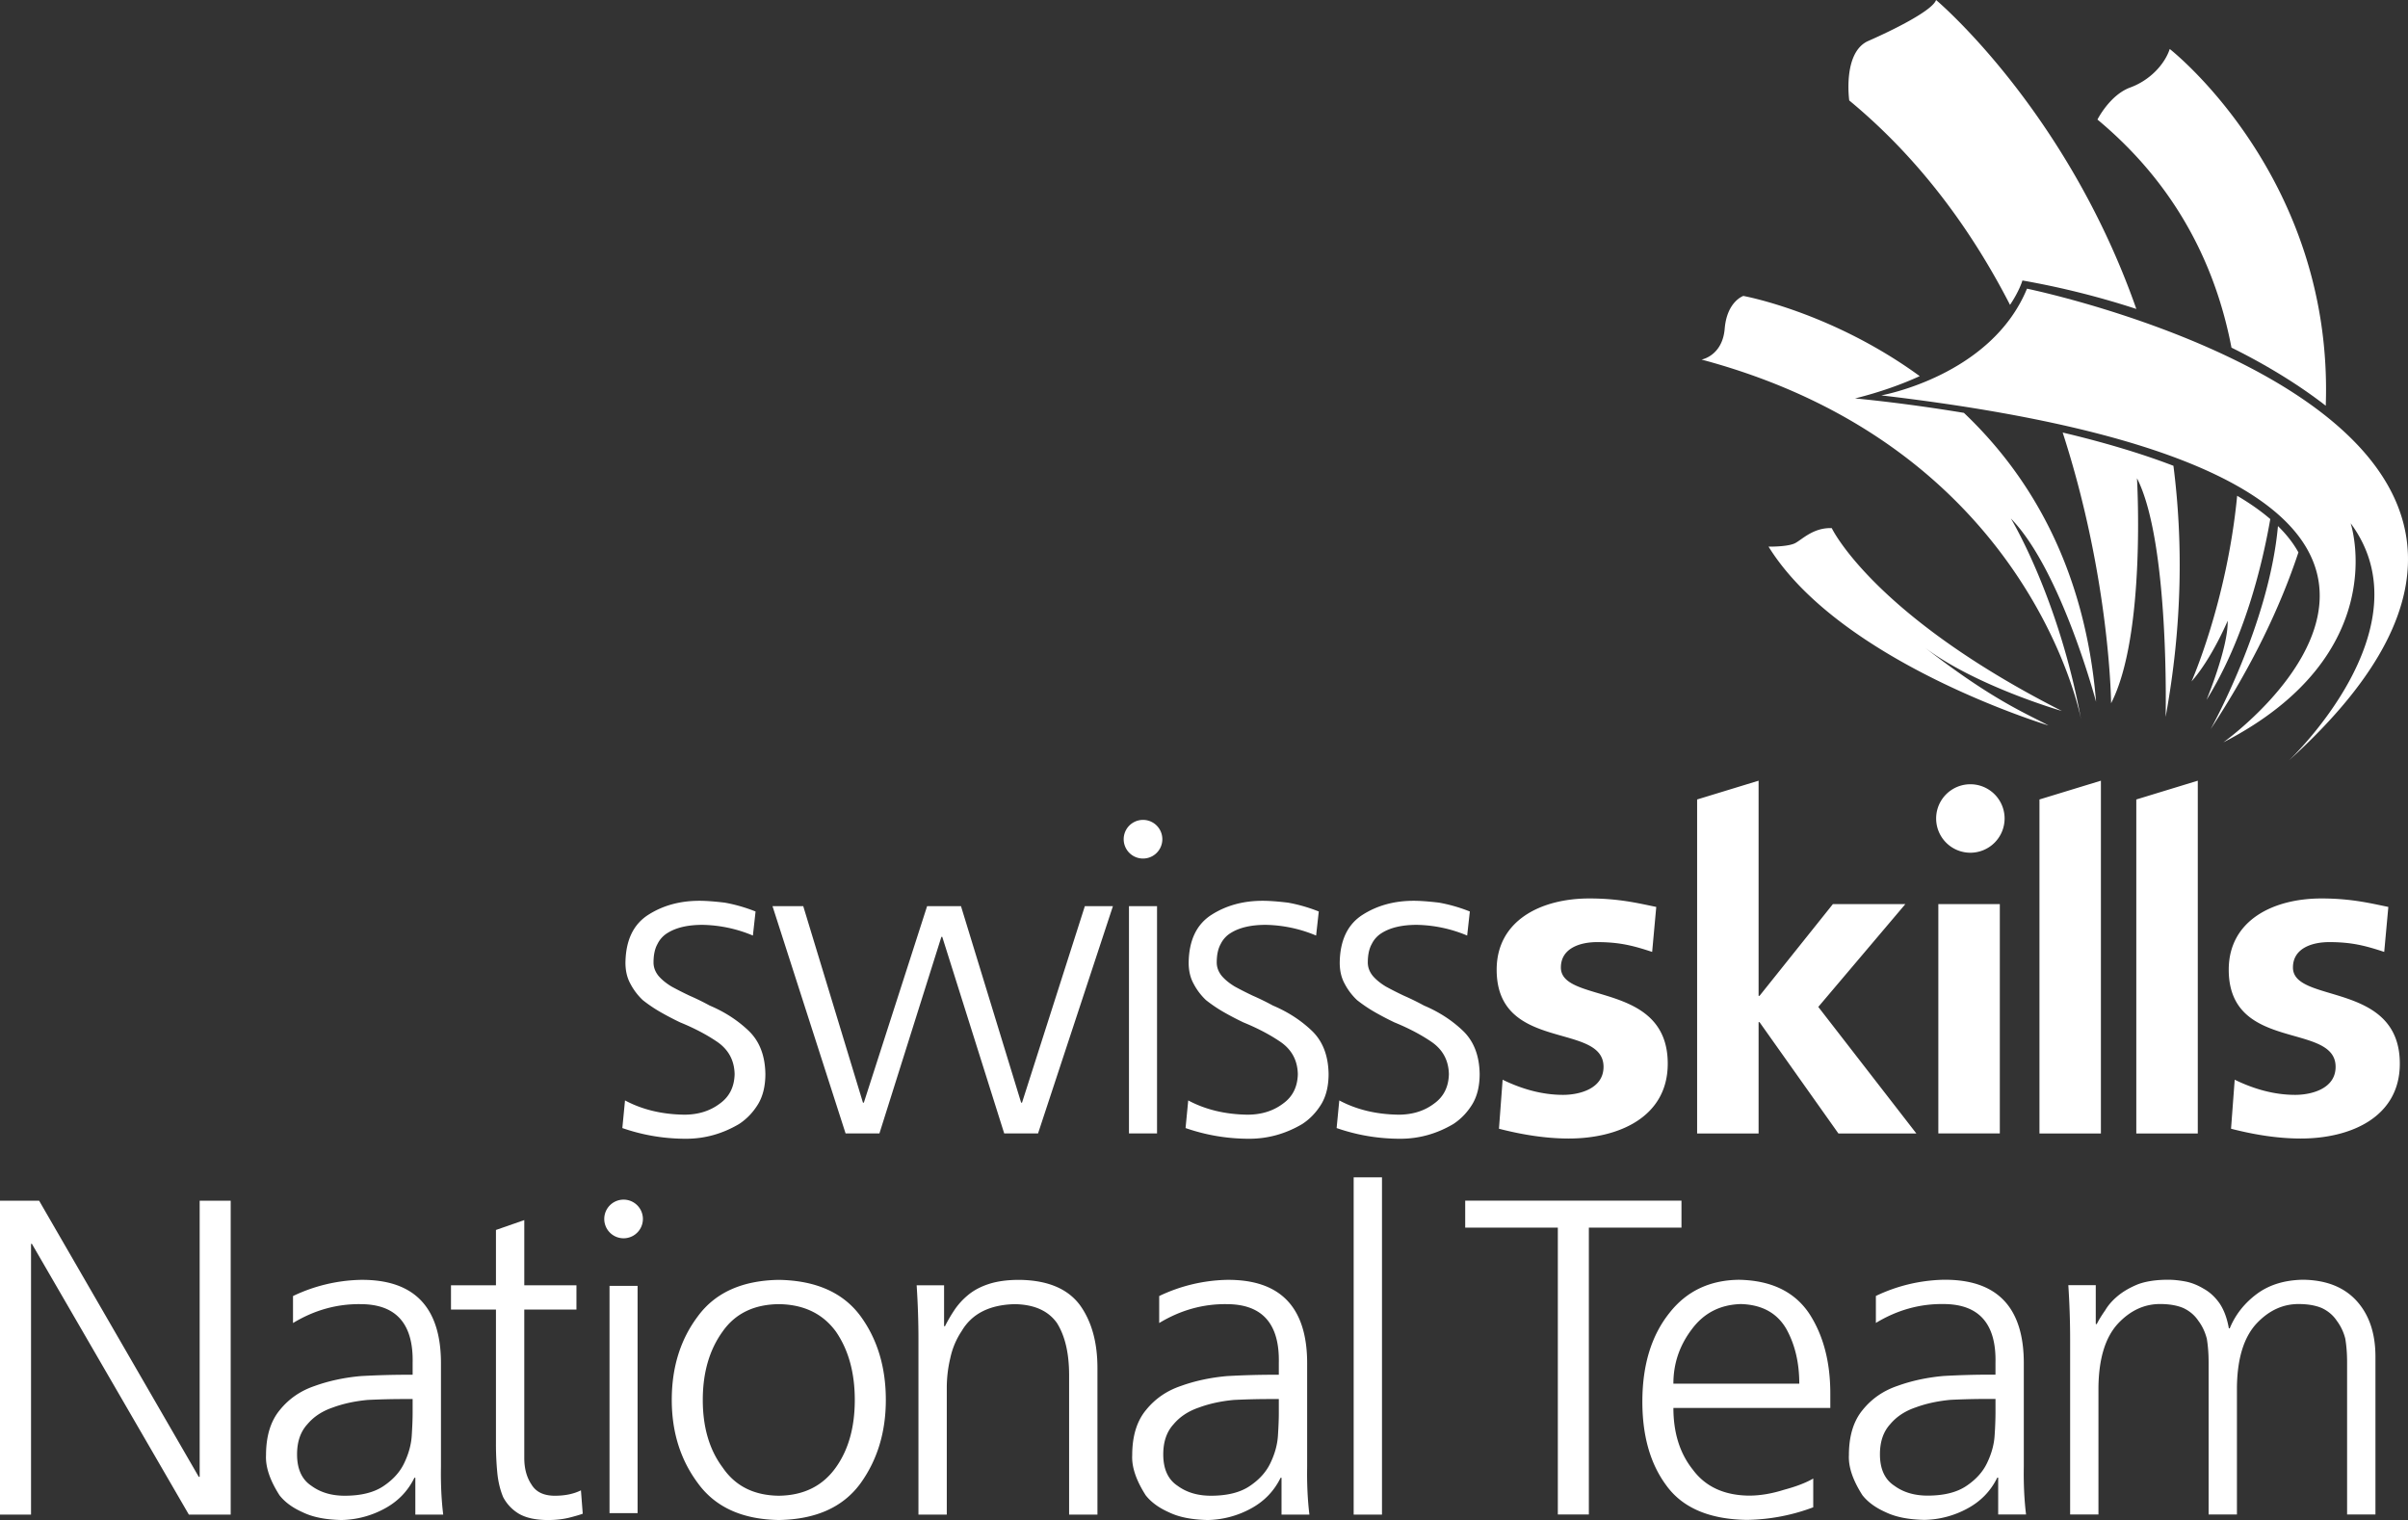
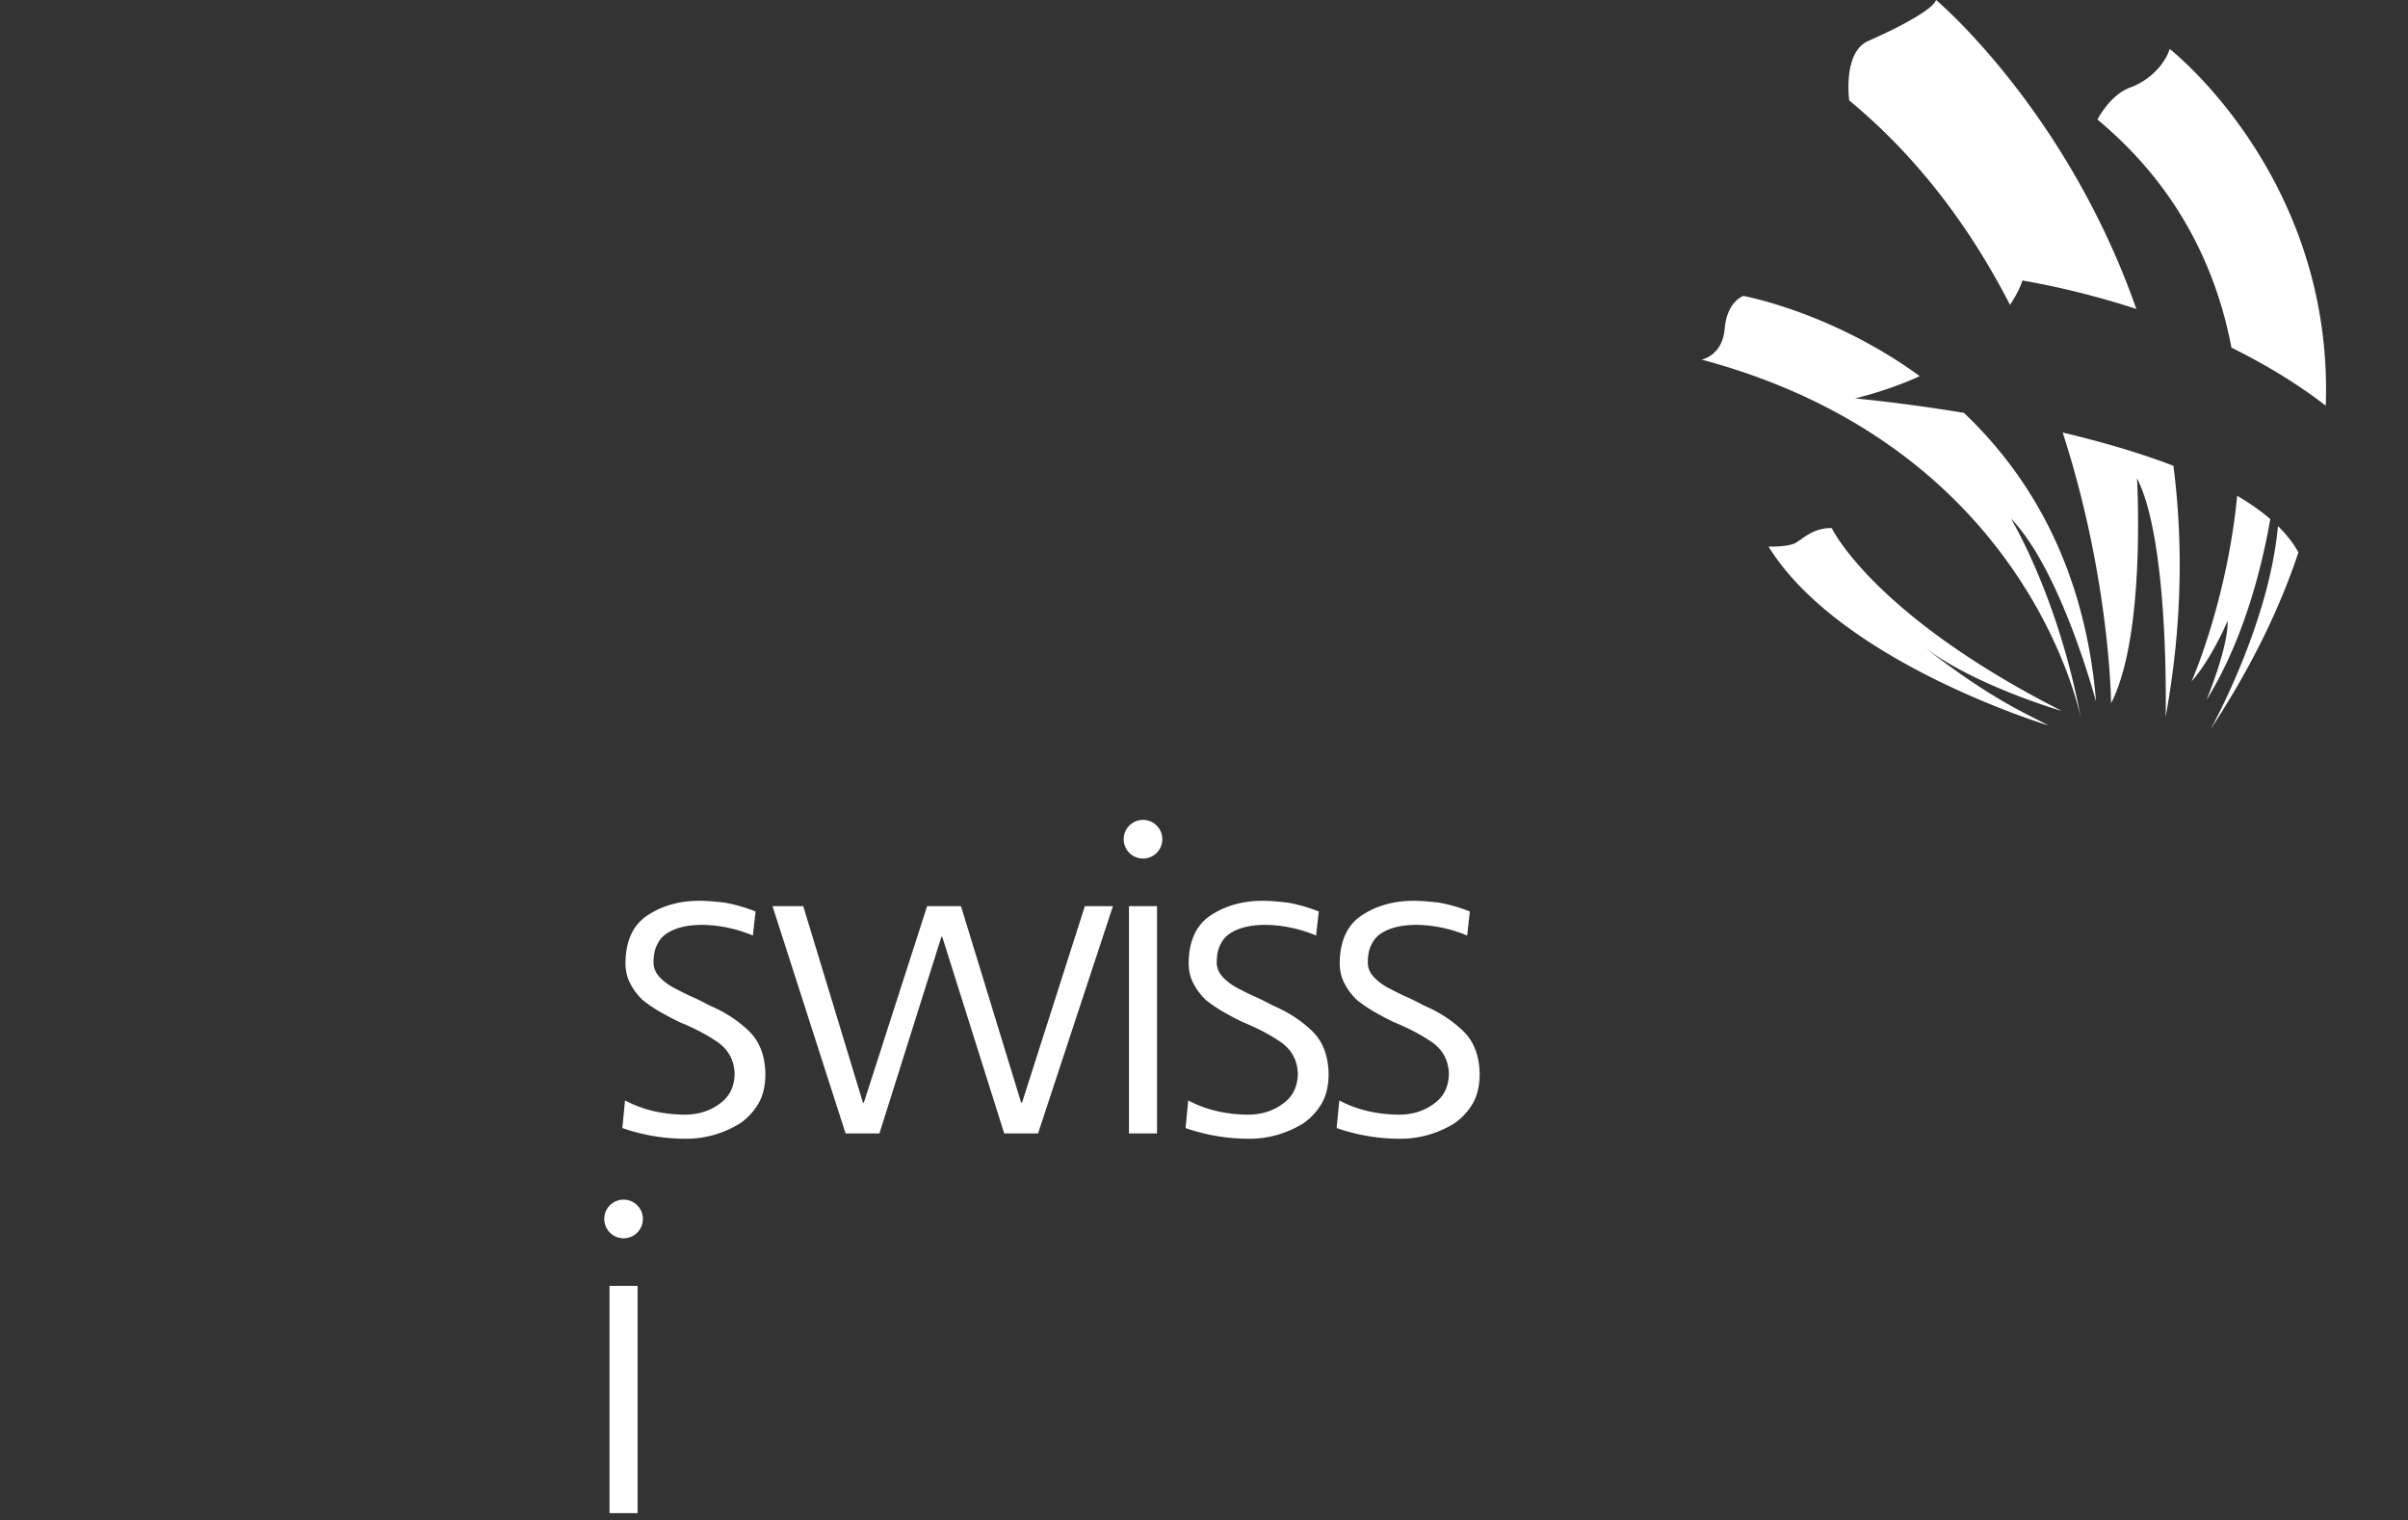
<svg xmlns="http://www.w3.org/2000/svg" width="282" height="178" xml:space="preserve" style="enable-background:new 0 0 282 178" viewBox="0 0 282 178">
  <rect x="0" y="0" width="282" height="178" fill="#333333" stroke="none" />
-   <path d="M182.437 143.759H171.59V140.6h25.327v3.159H186.07v33.594h-3.633v-33.594zM212.347 176.511a22.947 22.947 0 0 1-7.794 1.475c-4.389-.071-7.53-1.422-9.425-4.055-1.896-2.561-2.825-5.897-2.791-10.003.035-4.178 1.088-7.564 3.159-10.163 2.001-2.561 4.721-3.861 8.162-3.897 3.756.071 6.494 1.388 8.215 3.95 1.65 2.528 2.474 5.652 2.474 9.372v1.686h-18.376c0 2.913.755 5.317 2.265 7.213 1.473 2.001 3.668 3.02 6.582 3.055 1.298 0 2.667-.228 4.107-.685 1.438-.385 2.579-.824 3.423-1.316l-.001 3.368zm-1.633-14.48c0-2.457-.509-4.599-1.527-6.425-1.088-1.859-2.861-2.825-5.317-2.896-2.422.071-4.336 1.053-5.74 2.949-1.44 1.896-2.16 4.02-2.16 6.372h14.744zM234.008 173.035h-.106c-.773 1.58-1.948 2.791-3.529 3.633a10.946 10.946 0 0 1-5.002 1.317c-1.861-.036-3.37-.335-4.528-.895-1.194-.527-2.107-1.194-2.739-2.001-1.123-1.755-1.65-3.317-1.579-4.686 0-2.246.543-4.019 1.632-5.319 1.053-1.298 2.404-2.229 4.055-2.791 1.65-.596 3.44-.983 5.37-1.159a100.08 100.08 0 0 1 5.477-.157h.631v-1.369c.106-4.599-1.93-6.899-6.108-6.899-2.773-.033-5.406.703-7.898 2.212v-3.16a19.31 19.31 0 0 1 7.898-1.896c6.354-.069 9.496 3.266 9.425 10.005v11.848c-.035 2.036.053 3.915.264 5.634h-3.264l.001-4.317zm-.317-9.214h-.948c-1.44 0-2.878.035-4.318.106-1.509.14-2.878.439-4.107.895-1.229.421-2.211 1.07-2.949 1.948-.807.877-1.21 2.053-1.21 3.527 0 1.72.561 2.949 1.684 3.686 1.053.773 2.351 1.159 3.897 1.159 1.93 0 3.458-.386 4.581-1.159 1.088-.737 1.878-1.613 2.37-2.632.527-1.088.826-2.16.895-3.212a42.7 42.7 0 0 0 .106-2.686v-1.632h-.001zM274.867 177.353v-17.85c0-.983-.071-1.896-.211-2.738a5.87 5.87 0 0 0-1.001-2.107c-.421-.631-.999-1.123-1.737-1.475-.737-.315-1.65-.474-2.738-.474-1.861 0-3.51.773-4.949 2.317-1.475 1.616-2.231 4.108-2.265 7.478v14.848h-3.317v-17.85c0-.983-.071-1.896-.21-2.738-.211-.807-.545-1.509-1.001-2.107-.421-.631-1.001-1.123-1.737-1.475-.738-.315-1.651-.474-2.738-.474-1.862 0-3.512.773-4.95 2.317-1.475 1.616-2.229 4.108-2.264 7.478v14.848h-3.317v-20.535c0-2.071-.071-4.178-.211-6.319h3.213v4.528l.104.053c.246-.491.58-1.034 1.001-1.632.35-.596.842-1.159 1.475-1.686.632-.525 1.422-.981 2.369-1.369.948-.35 2.124-.527 3.527-.527.632 0 1.317.071 2.054.211.702.14 1.404.421 2.107.842.702.386 1.316.948 1.843 1.686.527.773.895 1.755 1.105 2.948h.106c.667-1.613 1.737-2.966 3.212-4.054 1.44-1.053 3.23-1.597 5.371-1.633 2.738.036 4.845.878 6.318 2.528 1.44 1.615 2.16 3.775 2.16 6.476v18.482h-3.319v.003zM0 140.609h4.582l18.696 32.335h.105v-32.335h3.634v36.759h-4.898l-18.38-31.703h-.105v31.703H0v-36.759zM48.639 173.05h-.106c-.773 1.579-1.948 2.791-3.528 3.633A10.969 10.969 0 0 1 40.002 178c-1.861-.035-3.37-.334-4.529-.896-1.194-.526-2.106-1.193-2.739-2-1.124-1.755-1.651-3.318-1.58-4.688 0-2.246.544-4.019 1.633-5.319 1.053-1.299 2.404-2.23 4.055-2.791 1.65-.597 3.44-.982 5.372-1.159a99.144 99.144 0 0 1 5.477-.158h.632v-1.369c.106-4.599-1.931-6.899-6.109-6.899-2.774-.034-5.407.703-7.9 2.211v-3.16a19.27 19.27 0 0 1 7.9-1.895c6.354-.07 9.497 3.265 9.427 10.006v11.849c-.035 2.037.053 3.915.264 5.635H48.64v-4.317h-.001zm-.316-9.217h-.948c-1.44 0-2.88.035-4.318.105-1.51.141-2.88.44-4.108.896-1.229.421-2.212 1.071-2.949 1.949-.808.878-1.211 2.054-1.211 3.528 0 1.721.561 2.949 1.685 3.687 1.053.773 2.352 1.158 3.897 1.158 1.931 0 3.458-.386 4.582-1.158 1.088-.738 1.878-1.615 2.369-2.634.527-1.088.825-2.159.896-3.212.07-1.089.105-1.983.105-2.686v-1.633zM67.507 153.354h-6.109v17.379c0 1.229.28 2.265.842 3.107.527.879 1.439 1.317 2.739 1.317 1.194 0 2.212-.211 3.055-.632l.211 2.739c-.387.14-.931.298-1.632.474-.738.176-1.546.264-2.423.264-1.44 0-2.581-.246-3.423-.737a4.906 4.906 0 0 1-1.843-1.949c-.351-.842-.579-1.79-.685-2.844a34.594 34.594 0 0 1-.158-3.423v-15.693h-5.266v-2.844h5.266v-6.478l3.318-1.158v7.636h6.109l-.001 2.842zM78.67 163.938c0-3.826 1.018-7.091 3.055-9.795 2.036-2.773 5.195-4.195 9.48-4.265 4.353.071 7.548 1.493 9.585 4.265 1.966 2.704 2.949 5.969 2.949 9.795 0 3.758-.984 7.005-2.949 9.744-2.037 2.809-5.232 4.247-9.585 4.318-4.284-.071-7.444-1.509-9.48-4.318-2.038-2.738-3.055-5.986-3.055-9.744zm3.633 0c0 3.196.772 5.829 2.318 7.9 1.474 2.177 3.668 3.284 6.583 3.318 2.913-.034 5.143-1.141 6.688-3.318 1.475-2.071 2.212-4.704 2.212-7.9 0-3.194-.737-5.863-2.212-8.005-1.545-2.106-3.775-3.177-6.688-3.212-2.915.035-5.109 1.106-6.583 3.212-1.546 2.143-2.318 4.811-2.318 8.005zM107.56 156.829c0-2.071-.071-4.178-.211-6.319h3.212v4.793h.106c.316-.632.685-1.264 1.106-1.896a8.176 8.176 0 0 1 1.58-1.738c.667-.561 1.492-1.001 2.476-1.317.983-.316 2.159-.474 3.528-.474 3.3.035 5.67 1.019 7.11 2.949 1.369 1.896 2.054 4.354 2.054 7.374v17.168h-3.318v-16.326c0-2.562-.474-4.599-1.422-6.109-1.019-1.439-2.669-2.176-4.951-2.211-2.949.071-5.021 1.124-6.214 3.16a9.018 9.018 0 0 0-1.316 3.107 14.875 14.875 0 0 0-.422 3.528v14.851h-3.318v-20.54zM150.079 173.05h-.106c-.773 1.579-1.948 2.791-3.528 3.633a10.966 10.966 0 0 1-5.003 1.317c-1.861-.035-3.371-.334-4.53-.896-1.194-.526-2.106-1.193-2.739-2-1.124-1.755-1.651-3.318-1.58-4.688 0-2.246.544-4.019 1.633-5.319 1.053-1.299 2.404-2.23 4.055-2.791 1.651-.597 3.441-.982 5.372-1.159a99.144 99.144 0 0 1 5.477-.158h.632v-1.369c.105-4.599-1.932-6.899-6.109-6.899-2.774-.034-5.407.703-7.9 2.211v-3.16a19.27 19.27 0 0 1 7.9-1.895c6.355-.07 9.497 3.265 9.427 10.006v11.849c-.035 2.037.054 3.915.264 5.635h-3.265v-4.317zm-.316-9.217h-.948c-1.44 0-2.879.035-4.318.105-1.511.141-2.88.44-4.108.896-1.23.421-2.213 1.071-2.95 1.949-.808.878-1.211 2.054-1.211 3.528 0 1.721.561 2.949 1.685 3.687 1.053.773 2.352 1.158 3.897 1.158 1.931 0 3.458-.386 4.581-1.158 1.088-.738 1.878-1.615 2.37-2.634.527-1.088.825-2.159.896-3.212.07-1.089.105-1.983.105-2.686v-1.633h.001zM158.527 137.87h3.317v39.498h-3.317V137.87zM193.483 111.473c-2.202-.727-3.813-1.148-6.445-1.148-1.934 0-4.243.68-4.243 2.975 0 4.277 12.514 1.565 12.514 11.259 0 6.262-5.747 8.767-11.6 8.767-2.743 0-5.534-.468-8.166-1.147l.429-5.739c2.255 1.094 4.618 1.773 7.087 1.773 1.83 0 4.73-.679 4.73-3.284 0-5.268-12.515-1.67-12.515-11.37 0-5.786 5.209-8.346 10.848-8.346 3.385 0 5.589.525 7.842.993l-.481 5.267zM226.998 105.874h7.2v26.858h-7.2zM279.215 111.473c-2.2-.727-3.812-1.148-6.444-1.148-1.937 0-4.244.68-4.244 2.975 0 4.277 12.515 1.565 12.515 11.259 0 6.262-5.747 8.767-11.6 8.767-2.742 0-5.534-.468-8.166-1.147l.429-5.739c2.255 1.094 4.621 1.773 7.09 1.773 1.827 0 4.727-.679 4.727-3.284 0-5.268-12.515-1.67-12.515-11.37 0-5.786 5.211-8.346 10.853-8.346 3.382 0 5.582.525 7.838.993l-.483 5.267zM212.939 117.913l10.197-12.039h-8.487l-8.593 10.745h-.108V91.422l-7.199 2.199v39.112h7.199v-13.037h.108l9.239 13.037h9.129zM238.841 93.621v39.112h7.196V91.422zM250.186 93.621h-.005v39.112h7.201V91.422zM234.758 95.848a4.008 4.008 0 1 0-8.017 0 4.01 4.01 0 0 0 4.008 4.01 4.012 4.012 0 0 0 4.009-4.01M220.316 46.301s12.856-2.275 17.064-12.496c0 0 74.848 15.331 30.663 55.258 0 0 16.397-15.439 7.24-27.789 0 0 5.111 15.332-14.905 25.659 0-.001 43.409-30.837-40.062-40.632" style="fill:#fff" />
  <path d="M261.327 40.709c5.235 2.589 8.899 5.133 11.041 6.804.941-26.796-18.271-41.777-18.271-41.777-.56 1.718-2.236 3.633-4.632 4.512-2.395.878-3.834 3.753-3.834 3.753 9.39 7.808 13.9 17.344 15.696 26.708M235.393 35.702c1.134-1.694 1.452-2.857 1.452-2.857a97.53 97.53 0 0 1 13.34 3.334C241.985 12.797 226.733 0 226.733 0c-.426 1.225-4.897 3.46-7.932 4.792-3.034 1.33-2.236 6.973-2.236 6.973 8.341 6.892 14.408 15.327 18.828 23.937M266.77 61.604c-1.032 11.537-7.883 23.783-7.883 23.783 4.837-7.357 8.143-14.264 10.28-20.701-.599-1.087-1.408-2.113-2.397-3.082" style="fill:#fff" />
  <path d="M265.872 60.784c-1.128-.969-2.433-1.878-3.879-2.728-1.202 12.413-5.342 21.743-5.342 21.743 2.396-2.716 4.232-7.107 4.232-7.107.08 3.115-2.476 9.264-2.476 9.264 4.396-7.063 6.499-15.646 7.465-21.172M239.895 84.953c-2.661-1.433-6.52-2.958-14.452-9.1 6.003 4.519 16.026 7.407 16.026 7.407-22.13-11.233-26.954-21.416-26.954-21.416-2.13-.069-3.414 1.283-4.257 1.746-.844.463-3.145.423-3.145.423 8.434 13.597 32.782 20.94 32.782 20.94M229.995 48.348c-7.353-1.218-12.753-1.689-12.753-1.689 2.939-.738 5.438-1.635 7.578-2.612-10.348-7.537-20.658-9.392-20.658-9.392s-1.916.638-2.183 3.832c-.264 3.195-2.713 3.621-2.713 3.621 38.648 10.327 44.45 42.161 44.45 42.161-2.636-14.374-8.225-23.556-8.225-23.556 5.909 6.068 9.981 21.48 9.981 21.48-1.312-15.93-7.919-26.67-15.477-33.845M241.56 50.651c5.564 17.168 5.669 31.703 5.669 31.703 4.117-7.983 3.033-26.351 3.033-26.351 3.834 7.506 3.354 27.949 3.354 27.949 1.966-10.741 2.042-20.566.914-29.407-4.079-1.565-8.566-2.849-12.97-3.894M80.134 130.533c1.635 0 3.027-.435 4.175-1.305 1.113-.8 1.687-1.948 1.722-3.444-.035-1.565-.678-2.8-1.931-3.705-1.253-.869-2.732-1.652-4.436-2.348a35.269 35.269 0 0 1-2.296-1.2 16.699 16.699 0 0 1-2.087-1.409 7.22 7.22 0 0 1-1.461-1.93c-.383-.696-.574-1.513-.574-2.453.034-2.643.939-4.522 2.714-5.635 1.704-1.078 3.687-1.618 5.949-1.618.765 0 1.756.073 2.974.218 1.217.219 2.417.563 3.601 1.035l-.313 2.818a15.903 15.903 0 0 0-5.897-1.253c-1.705 0-3.062.312-4.07.934a3.1 3.1 0 0 0-1.2 1.297c-.313.553-.47 1.279-.47 2.178 0 .553.191 1.072.574 1.555.383.45.887.864 1.513 1.245.626.346 1.339.709 2.14 1.089.8.349 1.583.733 2.349 1.151 1.739.734 3.252 1.71 4.54 2.932 1.287 1.221 1.948 2.914 1.983 5.077 0 1.396-.279 2.565-.835 3.507-.592.978-1.339 1.763-2.244 2.356-1.948 1.151-4.018 1.728-6.21 1.728-2.575 0-5.062-.418-7.462-1.253l.313-3.235c2.016 1.077 4.33 1.634 6.939 1.668zM121.567 132.725h-3.966l-7.253-23.013h-.104l-7.253 23.013h-3.966l-8.558-26.613h3.6l6.993 23.013h.104l7.41-23.013h3.966l7.045 23.013h.104l7.358-23.013h3.288l-8.768 26.613zM146.092 130.533c1.635 0 3.027-.435 4.175-1.305 1.113-.8 1.687-1.948 1.722-3.444-.035-1.565-.678-2.8-1.931-3.705-1.252-.869-2.732-1.652-4.436-2.348a35.269 35.269 0 0 1-2.296-1.2 16.699 16.699 0 0 1-2.087-1.409 7.22 7.22 0 0 1-1.461-1.93c-.383-.696-.574-1.513-.574-2.453.034-2.643.939-4.522 2.714-5.635 1.704-1.078 3.687-1.618 5.949-1.618.765 0 1.756.073 2.974.218 1.217.219 2.417.563 3.601 1.035l-.313 2.818a15.903 15.903 0 0 0-5.897-1.253c-1.705 0-3.062.312-4.07.934a3.1 3.1 0 0 0-1.2 1.297c-.313.553-.47 1.279-.47 2.178 0 .553.191 1.072.574 1.555.383.45.887.864 1.513 1.245.626.346 1.339.709 2.14 1.089.8.349 1.583.733 2.349 1.151 1.739.734 3.252 1.71 4.54 2.932 1.287 1.221 1.948 2.914 1.983 5.077 0 1.396-.279 2.565-.835 3.507-.592.978-1.339 1.763-2.244 2.356-1.948 1.151-4.018 1.728-6.21 1.728-2.575 0-5.062-.418-7.462-1.253l.313-3.235c2.016 1.077 4.33 1.634 6.939 1.668zM163.782 130.533c1.635 0 3.027-.435 4.175-1.305 1.113-.8 1.687-1.948 1.722-3.444-.035-1.565-.678-2.8-1.931-3.705-1.252-.869-2.732-1.652-4.435-2.348a35.269 35.269 0 0 1-2.296-1.2 16.699 16.699 0 0 1-2.087-1.409 7.22 7.22 0 0 1-1.461-1.93c-.383-.696-.574-1.513-.574-2.453.034-2.643.939-4.522 2.714-5.635 1.704-1.078 3.687-1.618 5.949-1.618.765 0 1.756.073 2.974.218 1.217.219 2.417.563 3.601 1.035l-.313 2.818a15.903 15.903 0 0 0-5.897-1.253c-1.705 0-3.062.312-4.07.934a3.1 3.1 0 0 0-1.2 1.297c-.313.553-.47 1.279-.47 2.178 0 .553.191 1.072.574 1.555.383.45.887.864 1.513 1.245.626.346 1.339.709 2.14 1.089.8.349 1.583.733 2.349 1.151 1.739.734 3.252 1.71 4.54 2.932 1.287 1.221 1.948 2.914 1.983 5.077 0 1.396-.279 2.565-.835 3.507-.592.978-1.339 1.763-2.244 2.356-1.948 1.151-4.018 1.728-6.21 1.728-2.575 0-5.062-.418-7.462-1.253l.313-3.235c2.015 1.077 4.329 1.634 6.938 1.668zM136.121 98.276a2.262 2.262 0 1 1-4.526 0 2.262 2.262 0 1 1 4.526 0zM132.213 106.112h3.287v26.613h-3.287v-26.613zM75.29 142.745a2.262 2.262 0 1 1-4.526 0 2.262 2.262 0 1 1 4.526 0zM71.381 150.58h3.287v26.613h-3.287V150.58z" style="fill:#fff" />
</svg>